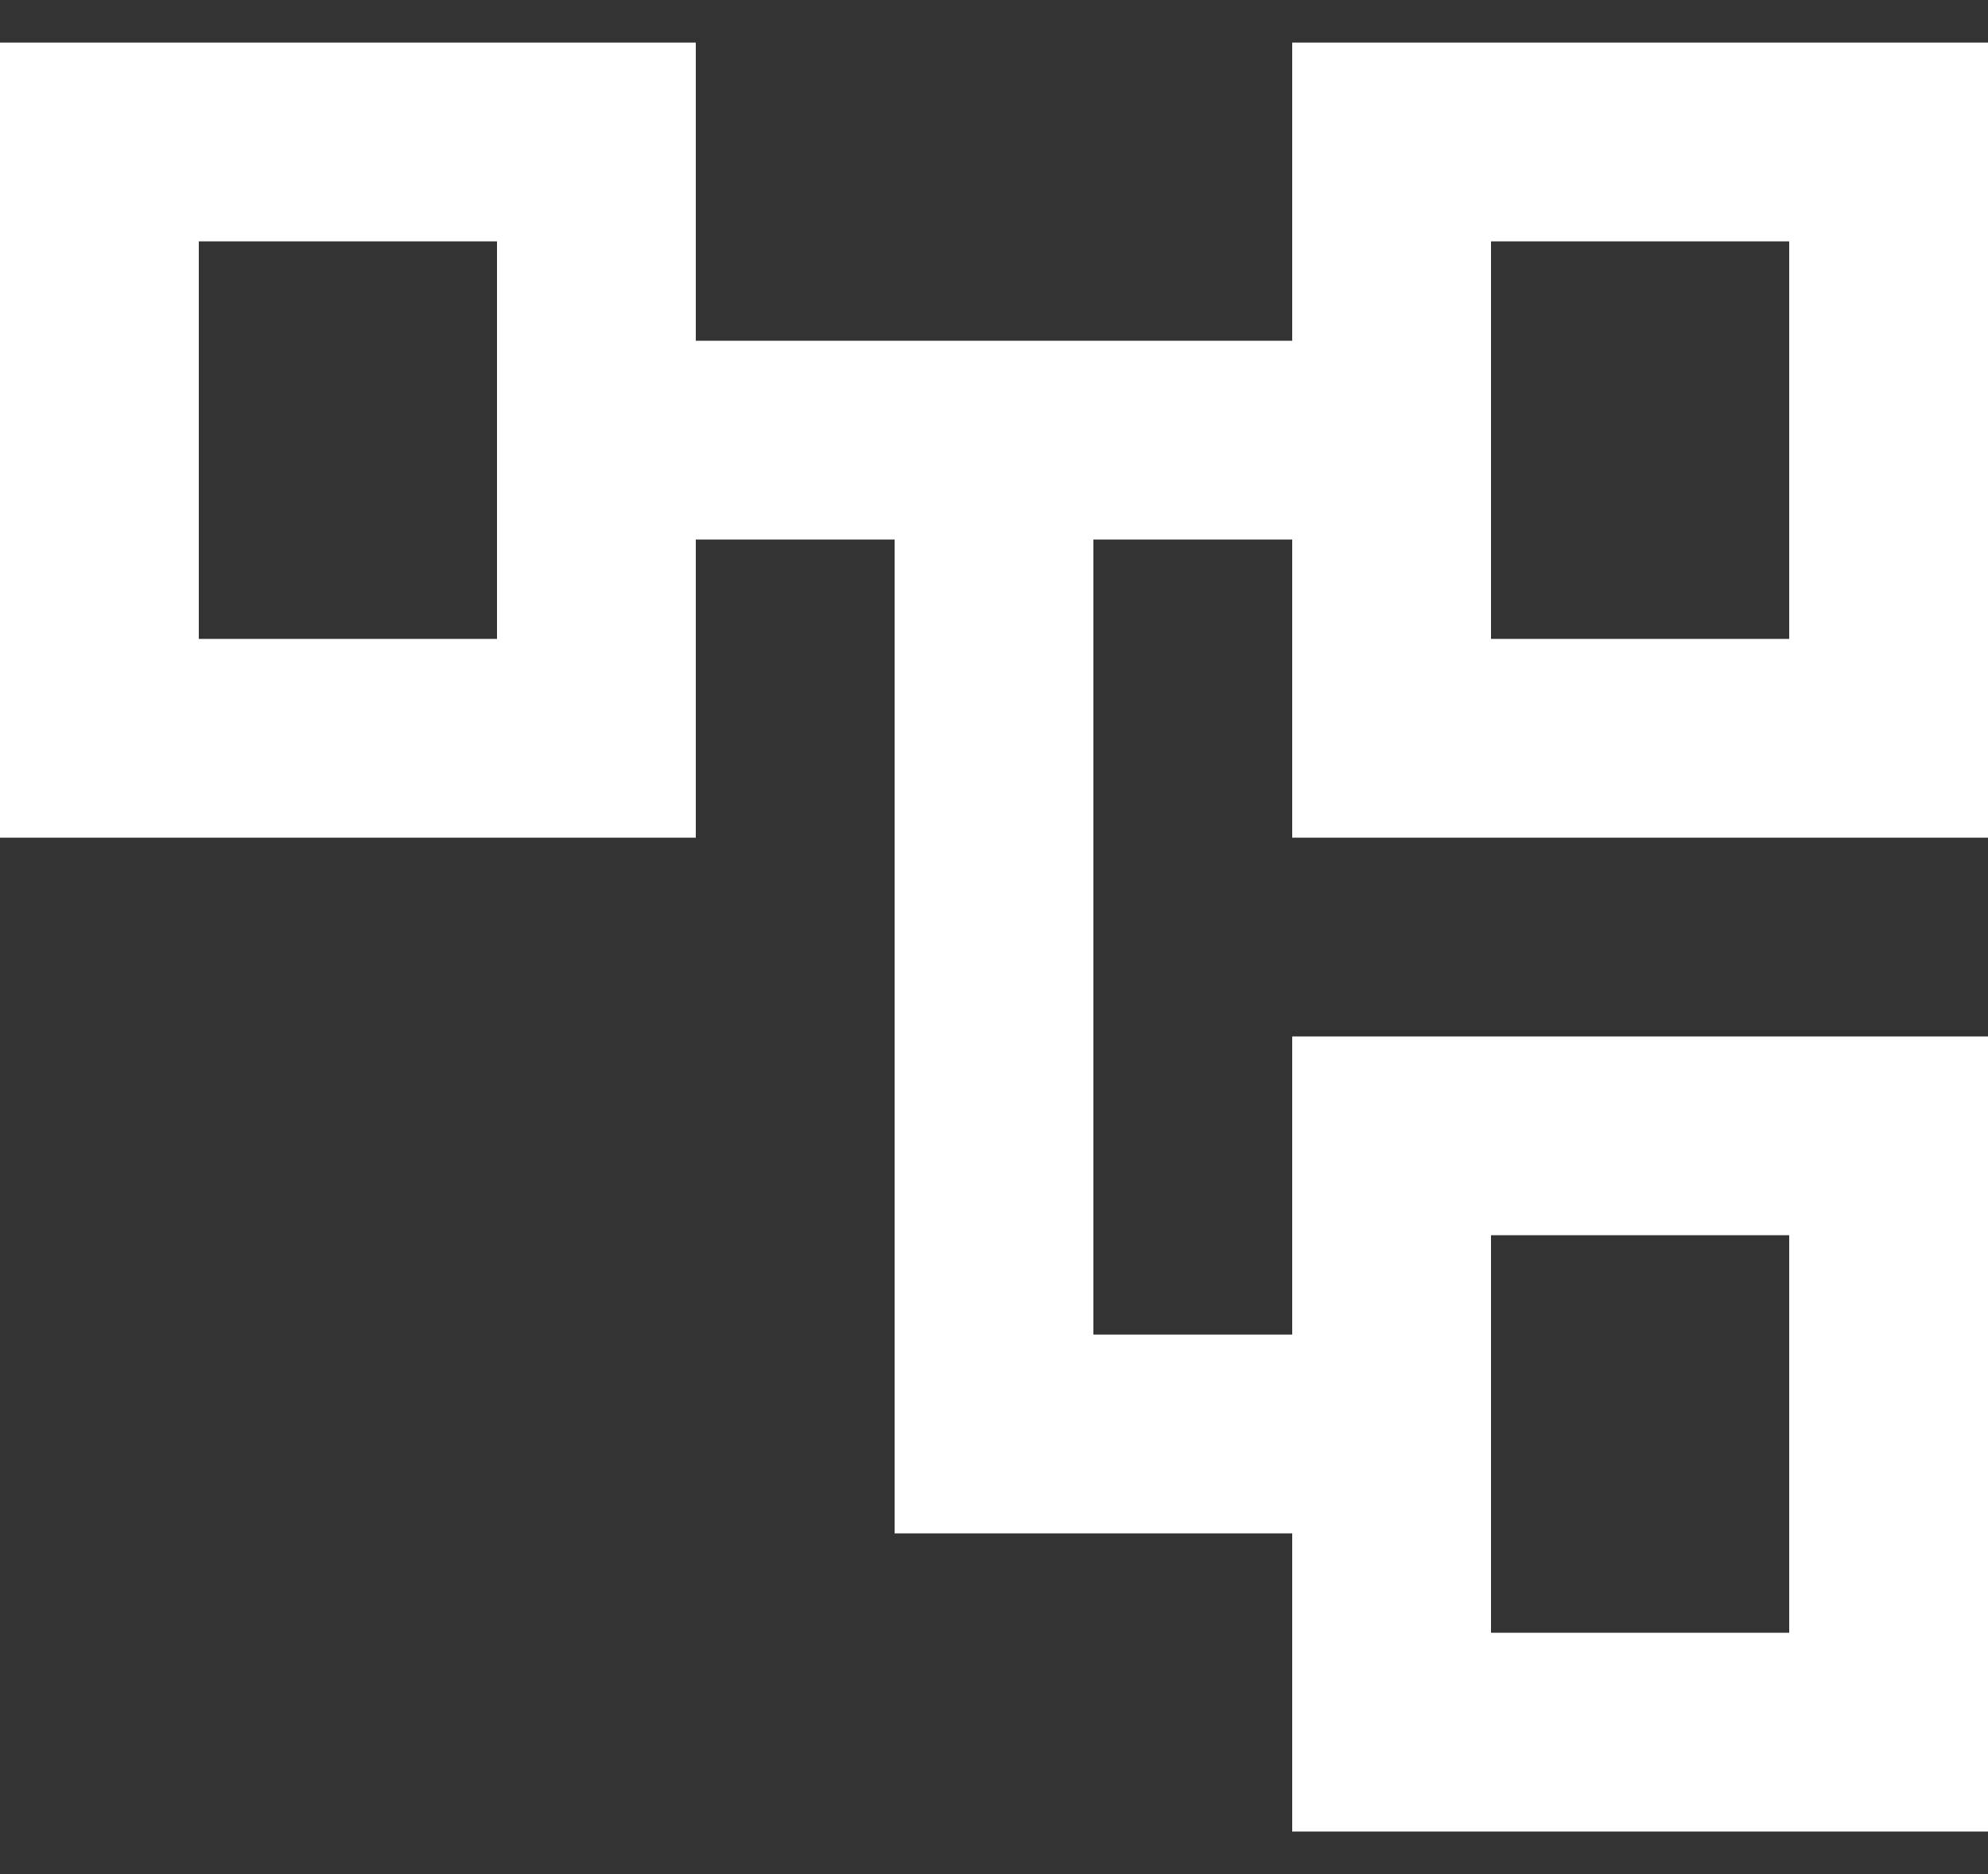
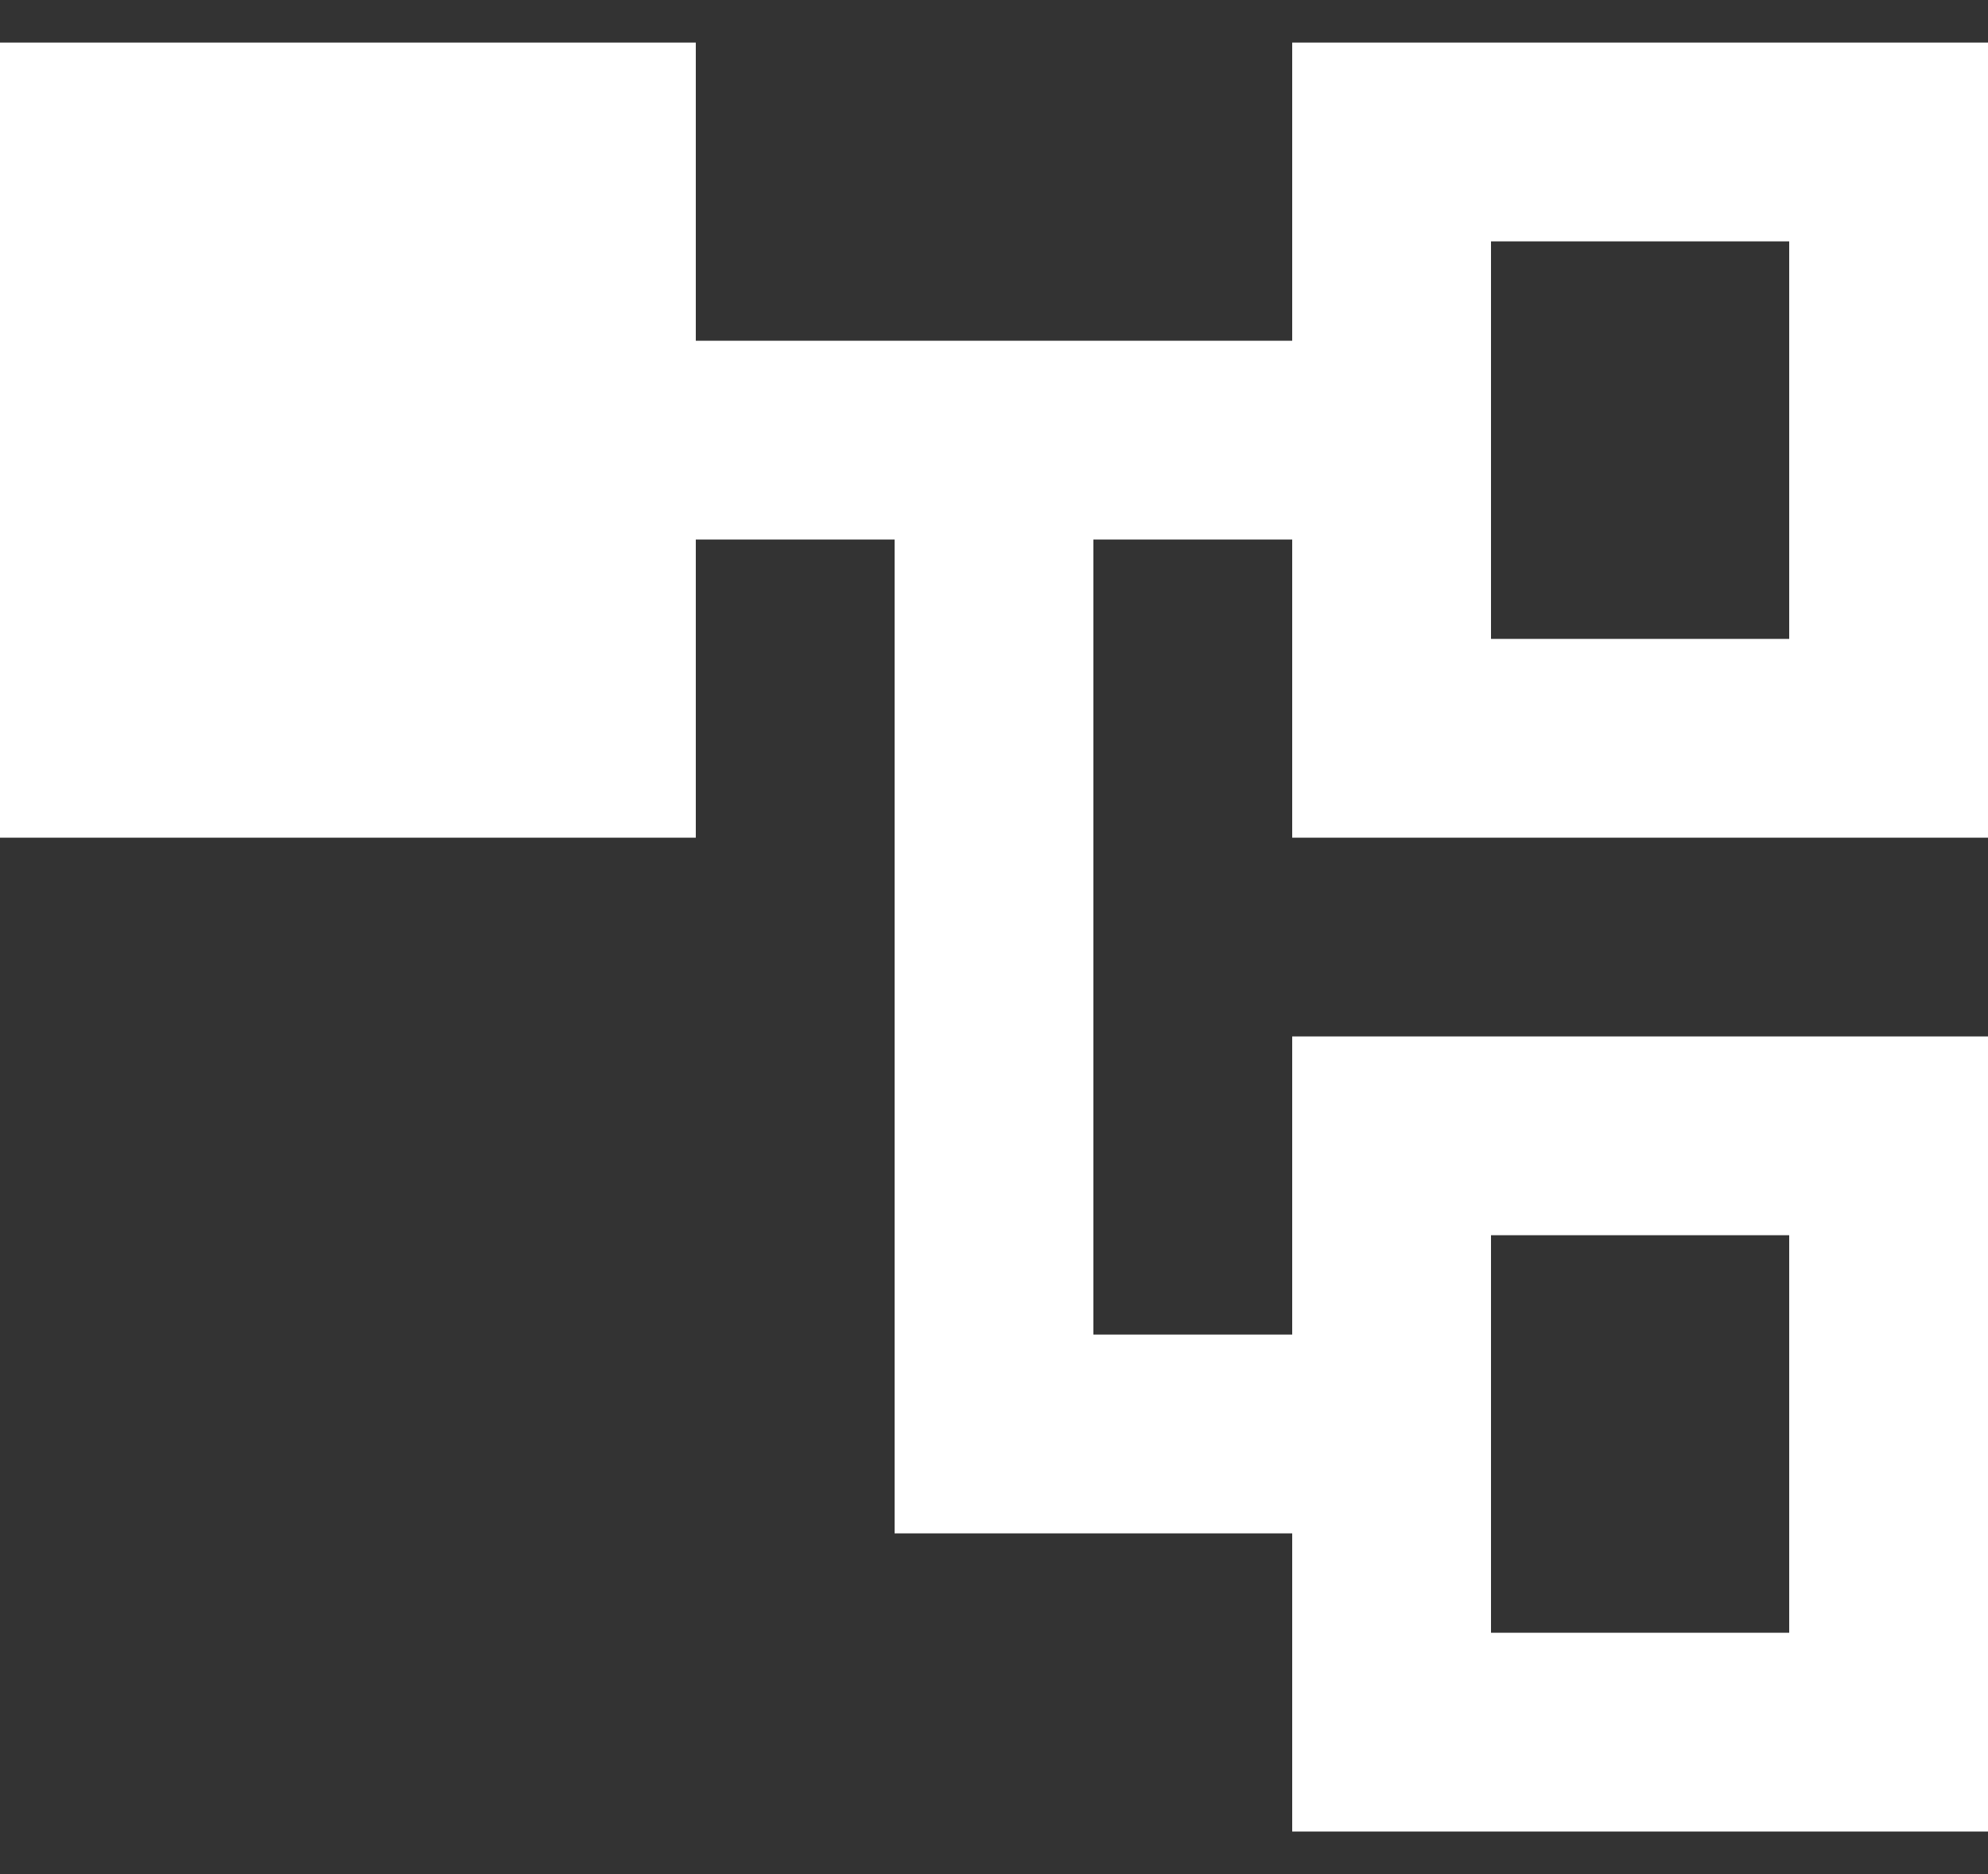
<svg xmlns="http://www.w3.org/2000/svg" width="35" height="33" viewBox="0 0 35 33" fill="none">
  <rect x="0" y="0" width="35" height="33" fill="#333333" stroke="none" />
-   <path d="M22.75 32.25V27H15.75V9.5H12.25V14.75H0V0.75H12.25V6H22.75V0.75H35V14.75H22.75V9.5H19.25V23.5H22.75V18.25H35V32.25H22.75ZM26.25 11.25H31.5V4.25H26.25V11.25ZM26.25 28.75H31.5V21.75H26.25V28.75ZM3.5 11.25H8.75V4.25H3.5V11.25Z" fill="white" />
+   <path d="M22.75 32.25V27H15.75V9.5H12.25V14.75H0V0.75H12.25V6H22.75V0.75H35V14.75H22.75V9.5H19.25V23.5H22.75V18.25H35V32.25H22.75ZM26.25 11.25H31.5V4.25H26.25V11.25ZM26.25 28.75H31.5V21.75H26.25V28.75ZM3.5 11.25H8.75H3.5V11.25Z" fill="white" />
</svg>